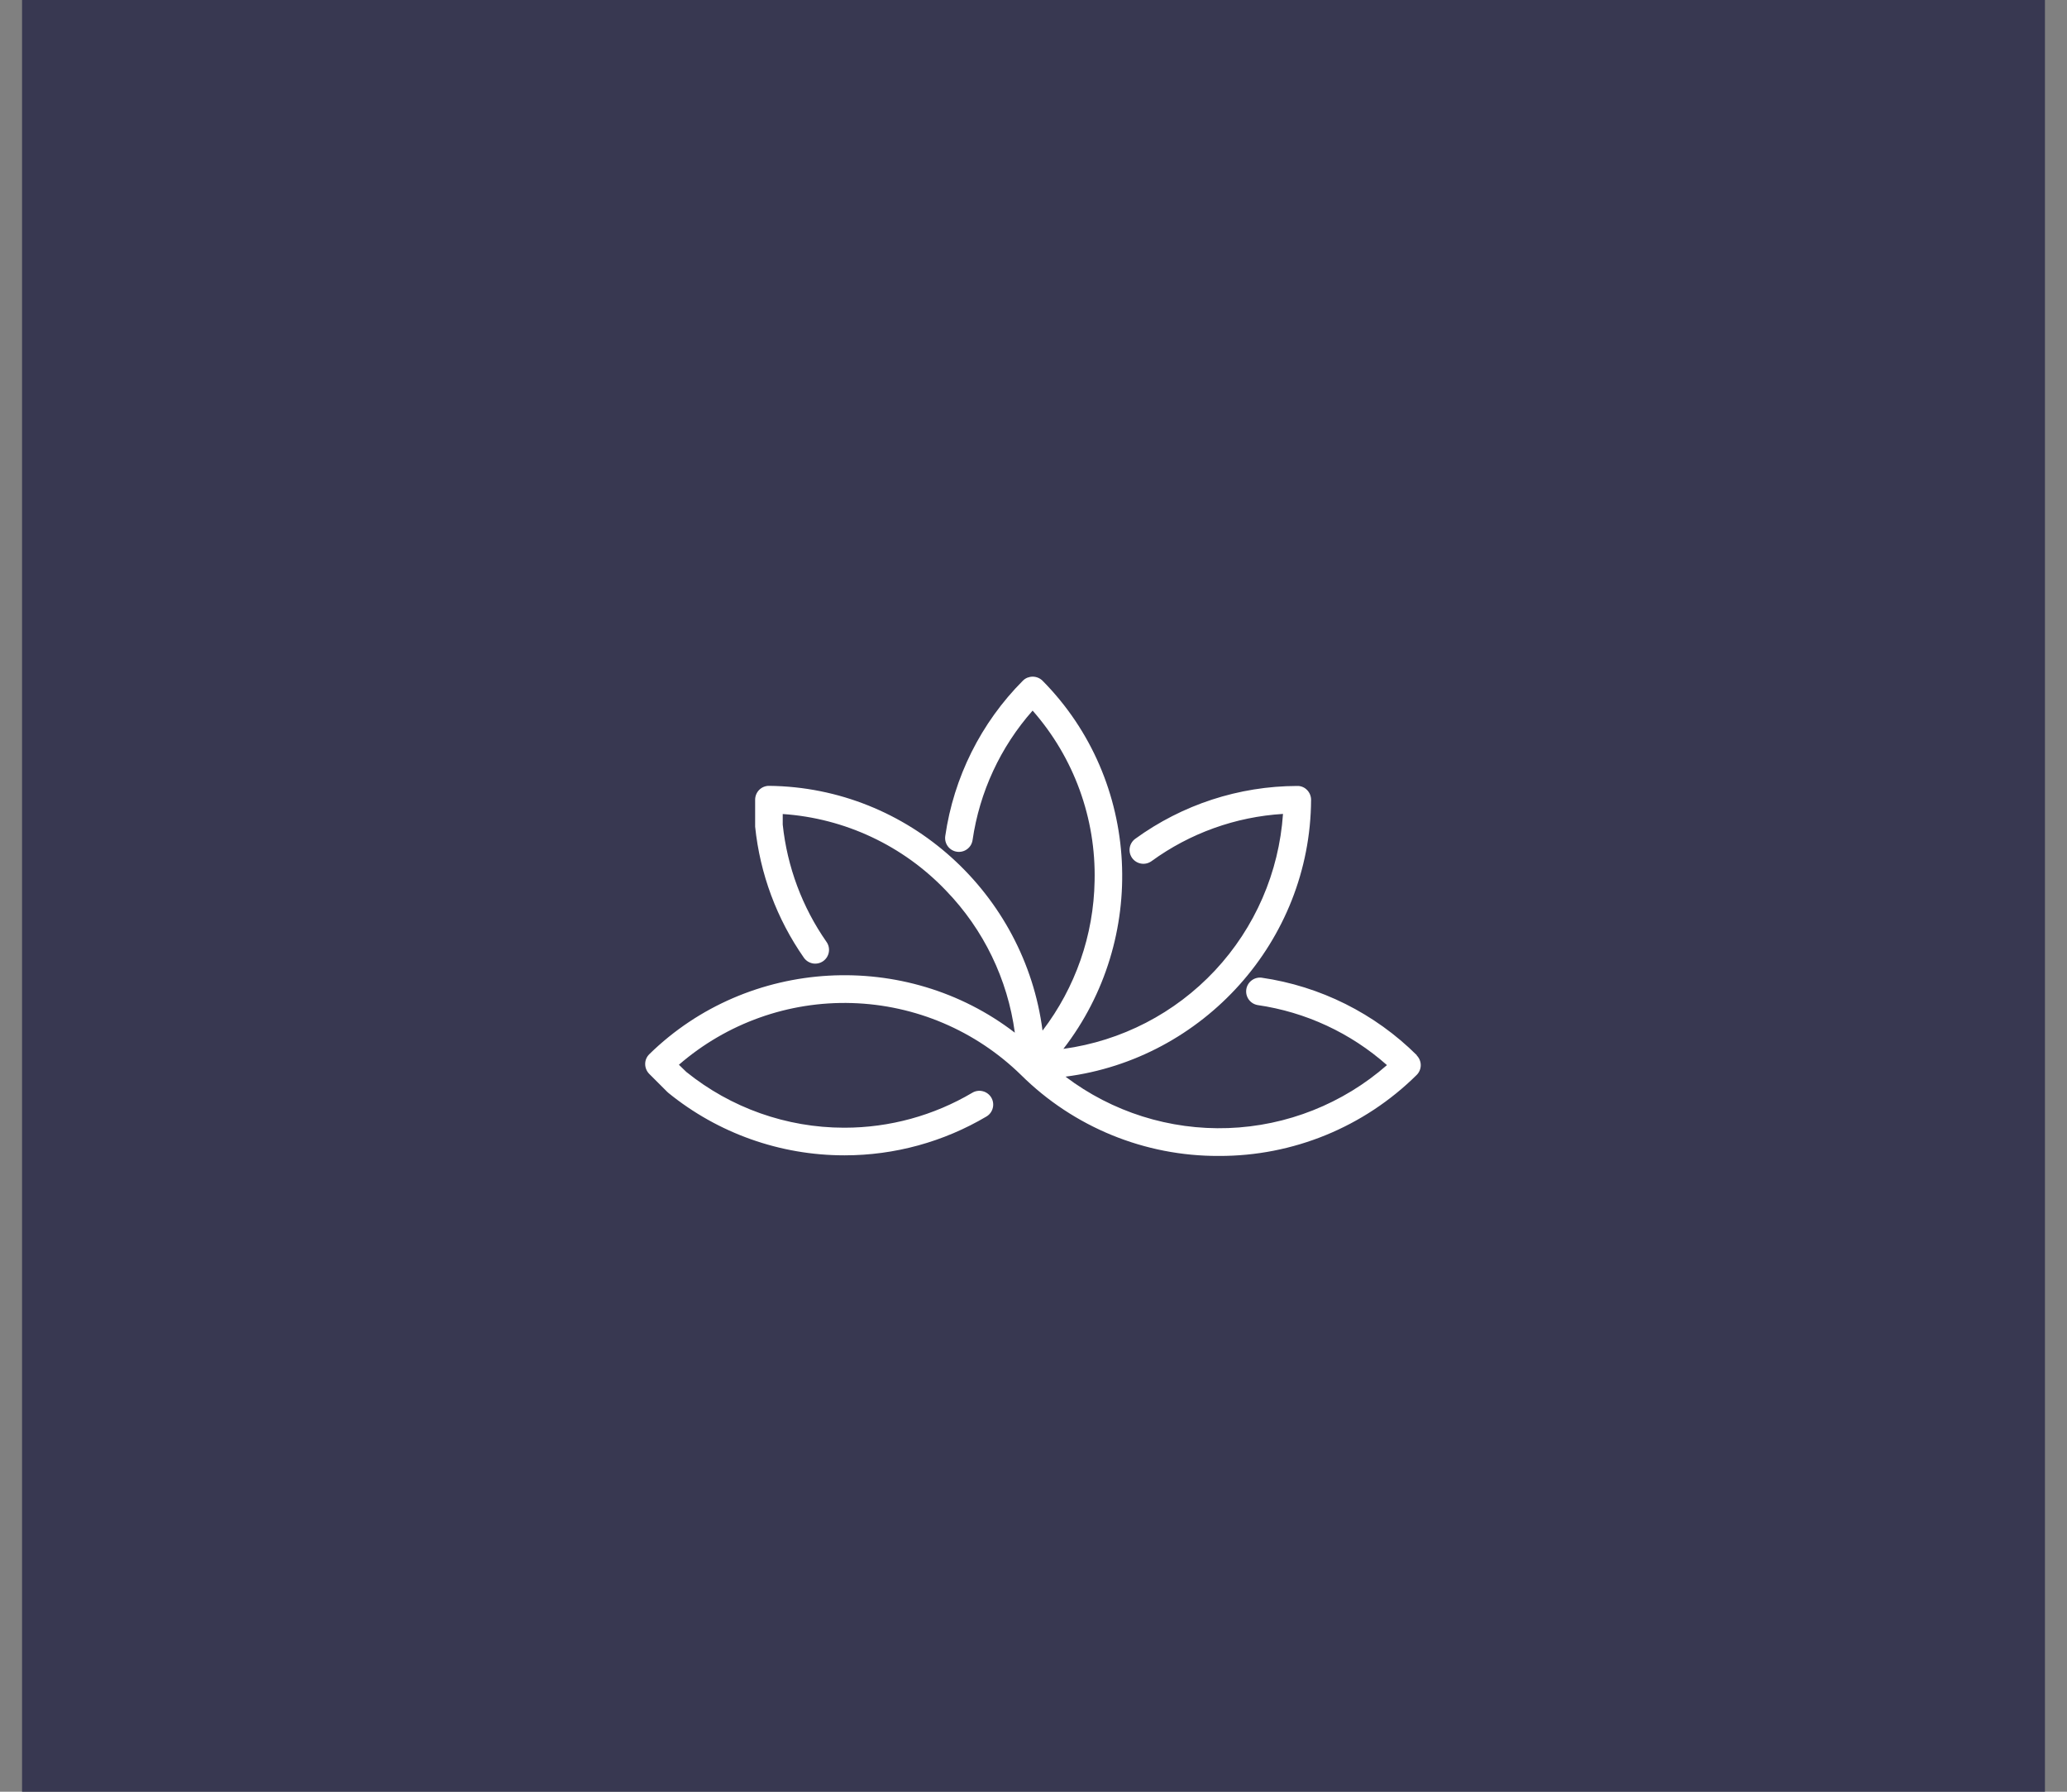
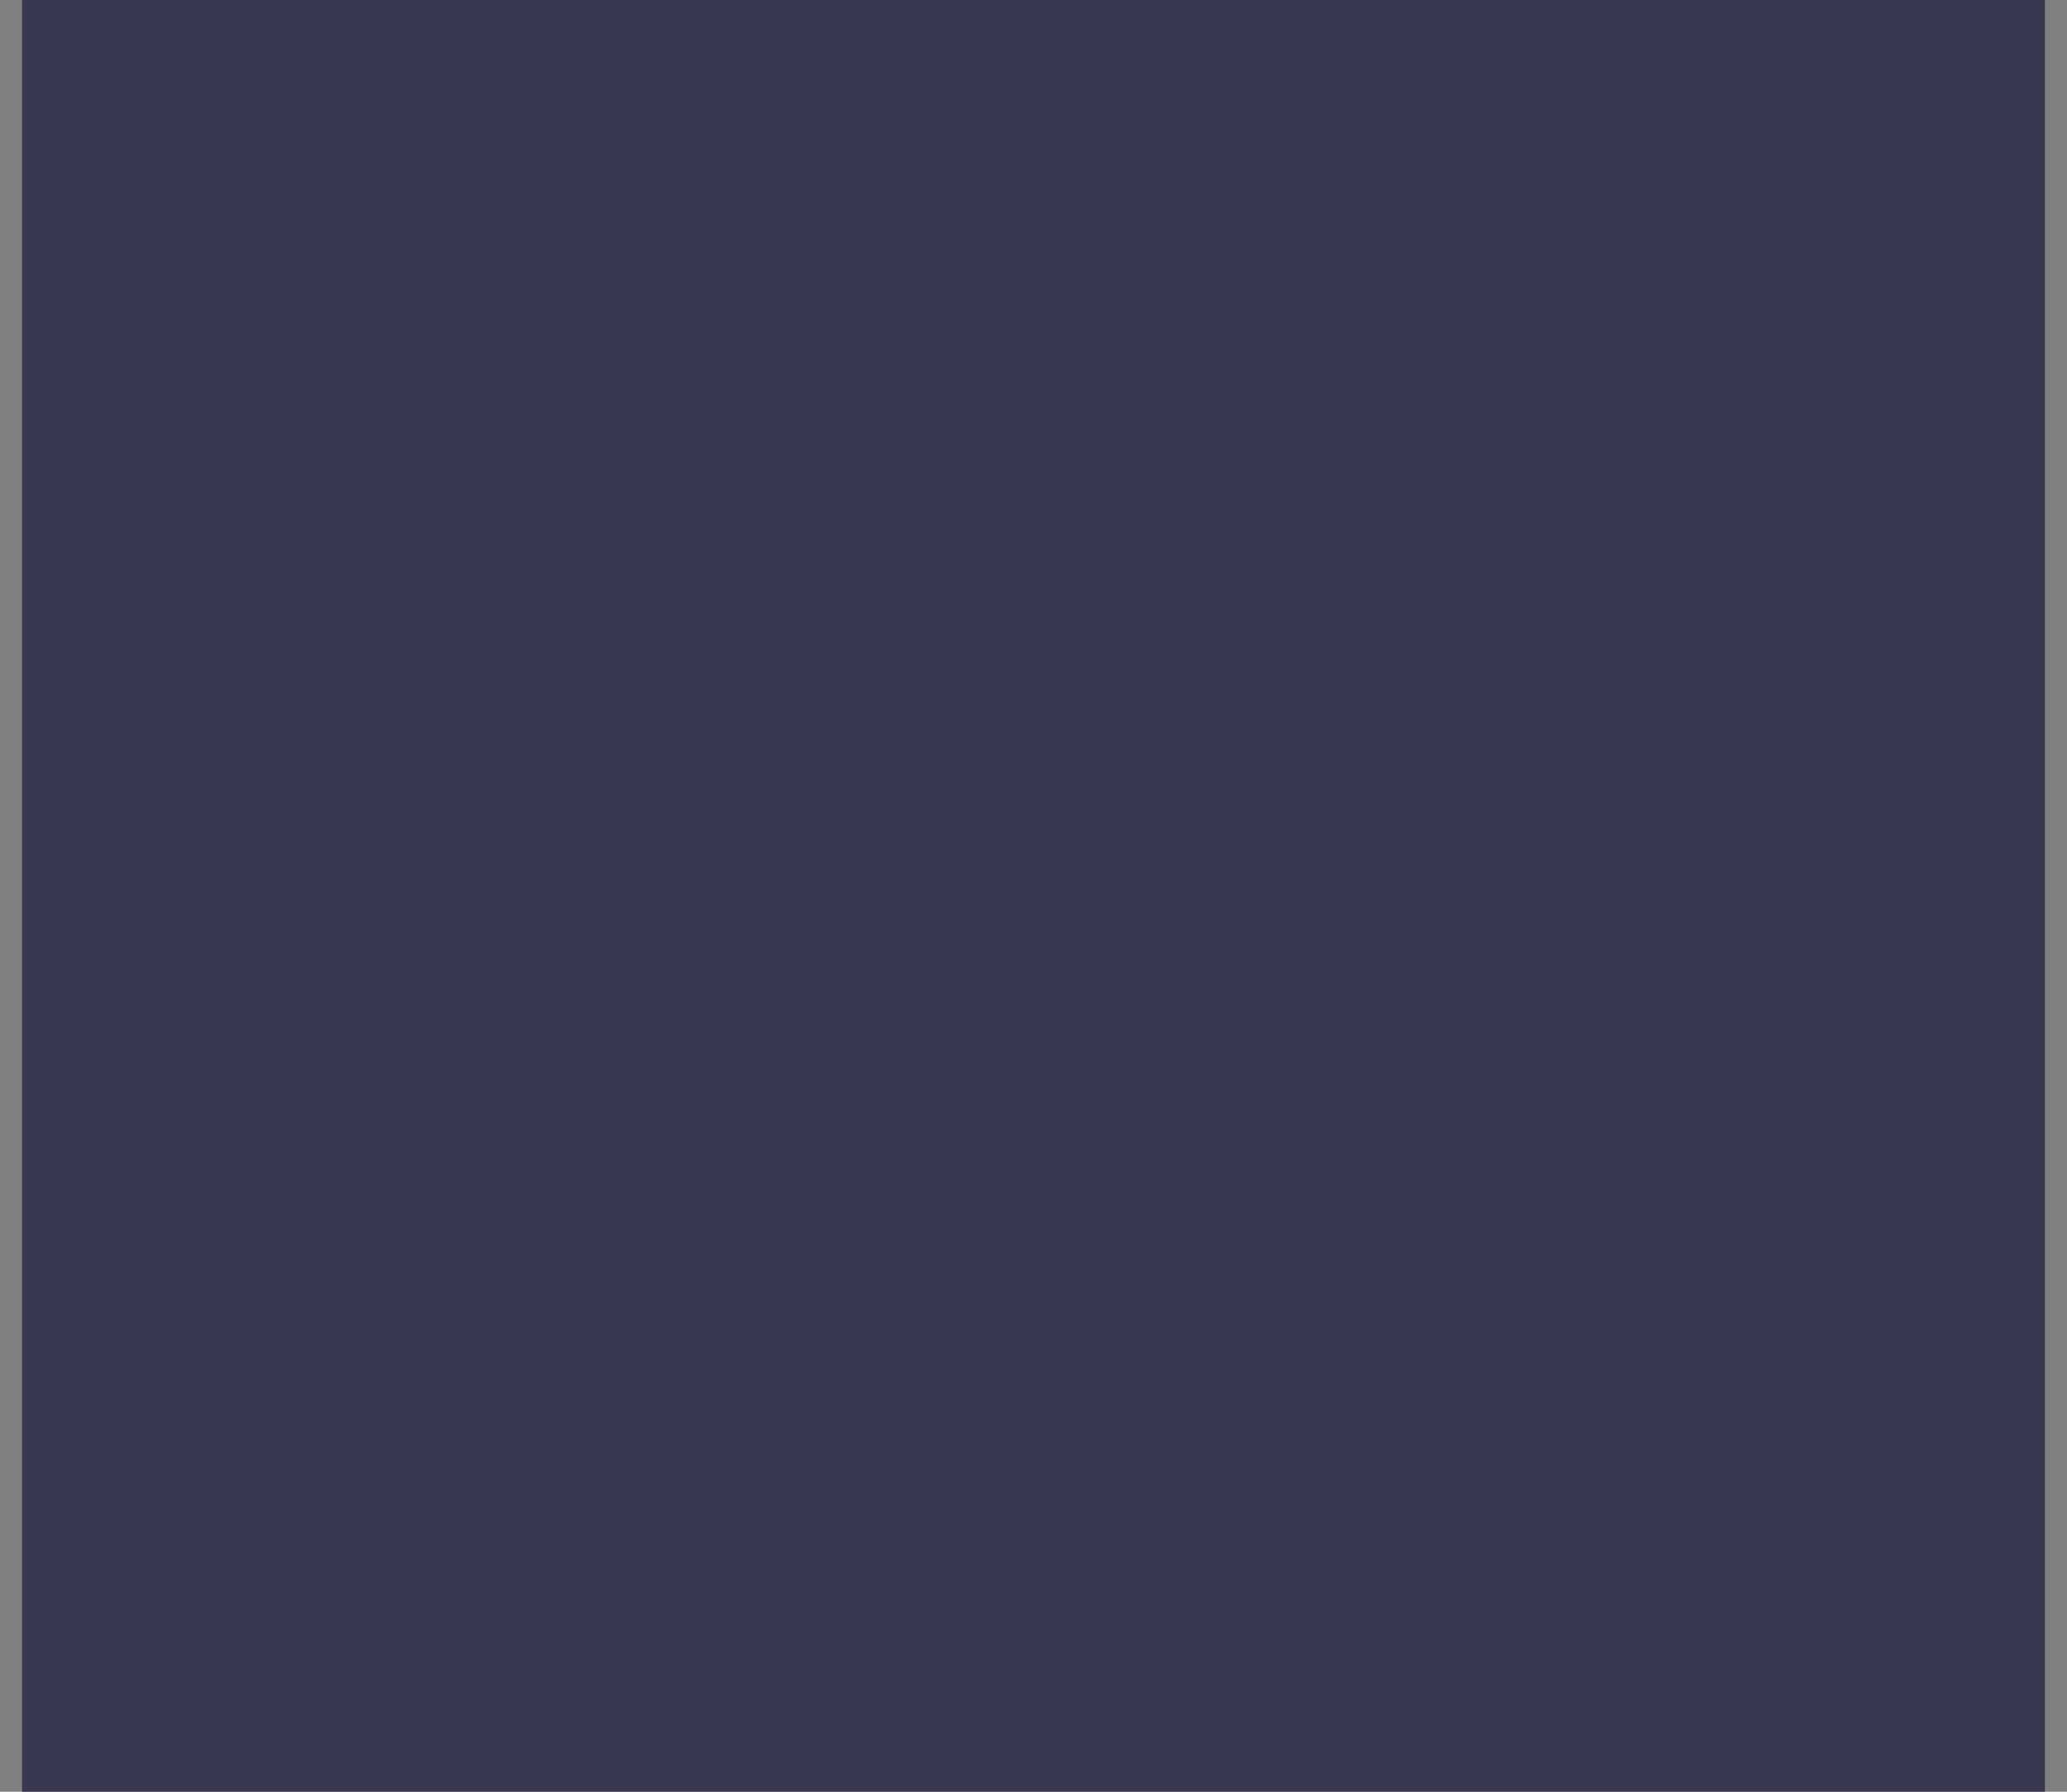
<svg xmlns="http://www.w3.org/2000/svg" width="75" height="65" viewBox="0 0 75 65" fill="none">
  <rect x="0" y="0" width="75" height="65" fill="#808080" stroke="none" />
  <rect width="73.4" height="65" transform="translate(0.8)" fill="#383851" />
  <g clip-path="url(#clip0_906_1595)">
-     <path d="M51.412 38.284C49.883 36.764 47.906 35.777 45.773 35.468C45.644 35.454 45.514 35.49 45.411 35.57C45.308 35.649 45.239 35.766 45.221 35.894C45.202 36.023 45.234 36.154 45.31 36.26C45.385 36.365 45.499 36.437 45.627 36.461C47.373 36.713 49.006 37.471 50.325 38.64C48.726 40.041 46.692 40.848 44.567 40.924C42.443 41 40.356 40.342 38.661 39.059C43.649 38.42 47.545 34.148 47.572 29.016C47.572 28.883 47.52 28.755 47.427 28.66C47.38 28.611 47.323 28.572 47.26 28.547C47.196 28.521 47.129 28.51 47.061 28.513C44.951 28.519 42.898 29.19 41.192 30.43C41.138 30.469 41.093 30.518 41.059 30.574C41.024 30.63 41.002 30.692 40.991 30.757C40.981 30.822 40.984 30.889 40.999 30.953C41.015 31.017 41.043 31.077 41.081 31.13C41.16 31.237 41.277 31.309 41.408 31.33C41.539 31.351 41.673 31.319 41.781 31.242C43.176 30.227 44.831 29.632 46.553 29.527C46.408 31.648 45.537 33.654 44.085 35.207C42.633 36.76 40.69 37.764 38.584 38.051C41.66 34.075 41.415 28.321 37.827 24.694C37.731 24.6 37.603 24.548 37.47 24.548C37.404 24.548 37.339 24.561 37.277 24.585C37.216 24.61 37.161 24.647 37.114 24.694C35.593 26.221 34.606 28.198 34.298 30.331C34.289 30.396 34.292 30.462 34.308 30.526C34.324 30.59 34.353 30.65 34.392 30.703C34.431 30.756 34.48 30.8 34.537 30.834C34.593 30.867 34.656 30.89 34.721 30.899C34.786 30.909 34.852 30.905 34.916 30.889C34.98 30.873 35.04 30.845 35.093 30.805C35.145 30.766 35.19 30.717 35.224 30.661C35.257 30.604 35.279 30.542 35.289 30.477C35.543 28.732 36.3 27.099 37.468 25.779C38.967 27.483 39.769 29.688 39.717 31.956C39.684 33.922 39.022 35.826 37.828 37.389C37.189 32.436 32.975 28.561 27.908 28.509C27.842 28.508 27.776 28.52 27.714 28.545C27.652 28.57 27.596 28.607 27.549 28.653C27.454 28.748 27.401 28.876 27.4 29.01V29.94C27.4 29.957 27.4 29.973 27.4 29.991C27.576 31.7 28.185 33.336 29.169 34.745C29.245 34.853 29.362 34.927 29.492 34.951C29.623 34.974 29.758 34.945 29.867 34.869C29.976 34.793 30.05 34.676 30.073 34.545C30.096 34.415 30.067 34.28 29.99 34.171C29.109 32.909 28.562 31.445 28.401 29.914V29.531C30.657 29.684 32.773 30.678 34.332 32.316C35.69 33.722 36.563 35.526 36.823 37.464C32.876 34.428 27.156 34.724 23.56 38.244C23.513 38.29 23.475 38.345 23.449 38.406C23.423 38.467 23.41 38.532 23.41 38.599C23.41 38.733 23.462 38.861 23.556 38.957L24.212 39.612L24.252 39.648C26.055 41.113 28.307 41.912 30.63 41.913H30.649C32.458 41.913 34.235 41.426 35.792 40.505C35.849 40.471 35.899 40.427 35.938 40.374C35.978 40.321 36.006 40.261 36.022 40.197C36.039 40.133 36.042 40.067 36.033 40.002C36.024 39.937 36.002 39.874 35.968 39.817C35.935 39.761 35.89 39.711 35.837 39.672C35.785 39.633 35.725 39.604 35.661 39.588C35.597 39.571 35.531 39.567 35.466 39.577C35.4 39.586 35.338 39.608 35.281 39.642C33.878 40.472 32.278 40.91 30.647 40.911H30.622C28.54 40.909 26.521 40.194 24.901 38.886L24.634 38.627C26.372 37.119 28.615 36.319 30.916 36.389C33.217 36.458 35.407 37.391 37.051 39.001C38.959 40.891 41.539 41.946 44.224 41.935C46.911 41.945 49.493 40.889 51.402 38.998C51.449 38.952 51.487 38.896 51.512 38.835C51.538 38.774 51.551 38.708 51.551 38.642C51.551 38.576 51.538 38.51 51.512 38.449C51.487 38.388 51.449 38.332 51.402 38.285L51.412 38.284Z" fill="white" />
-   </g>
+     </g>
  <defs>
    <clipPath id="clip0_906_1595">
-       <rect width="28.145" height="17.38" fill="white" transform="translate(23.415 24.553)" />
-     </clipPath>
+       </clipPath>
  </defs>
</svg>